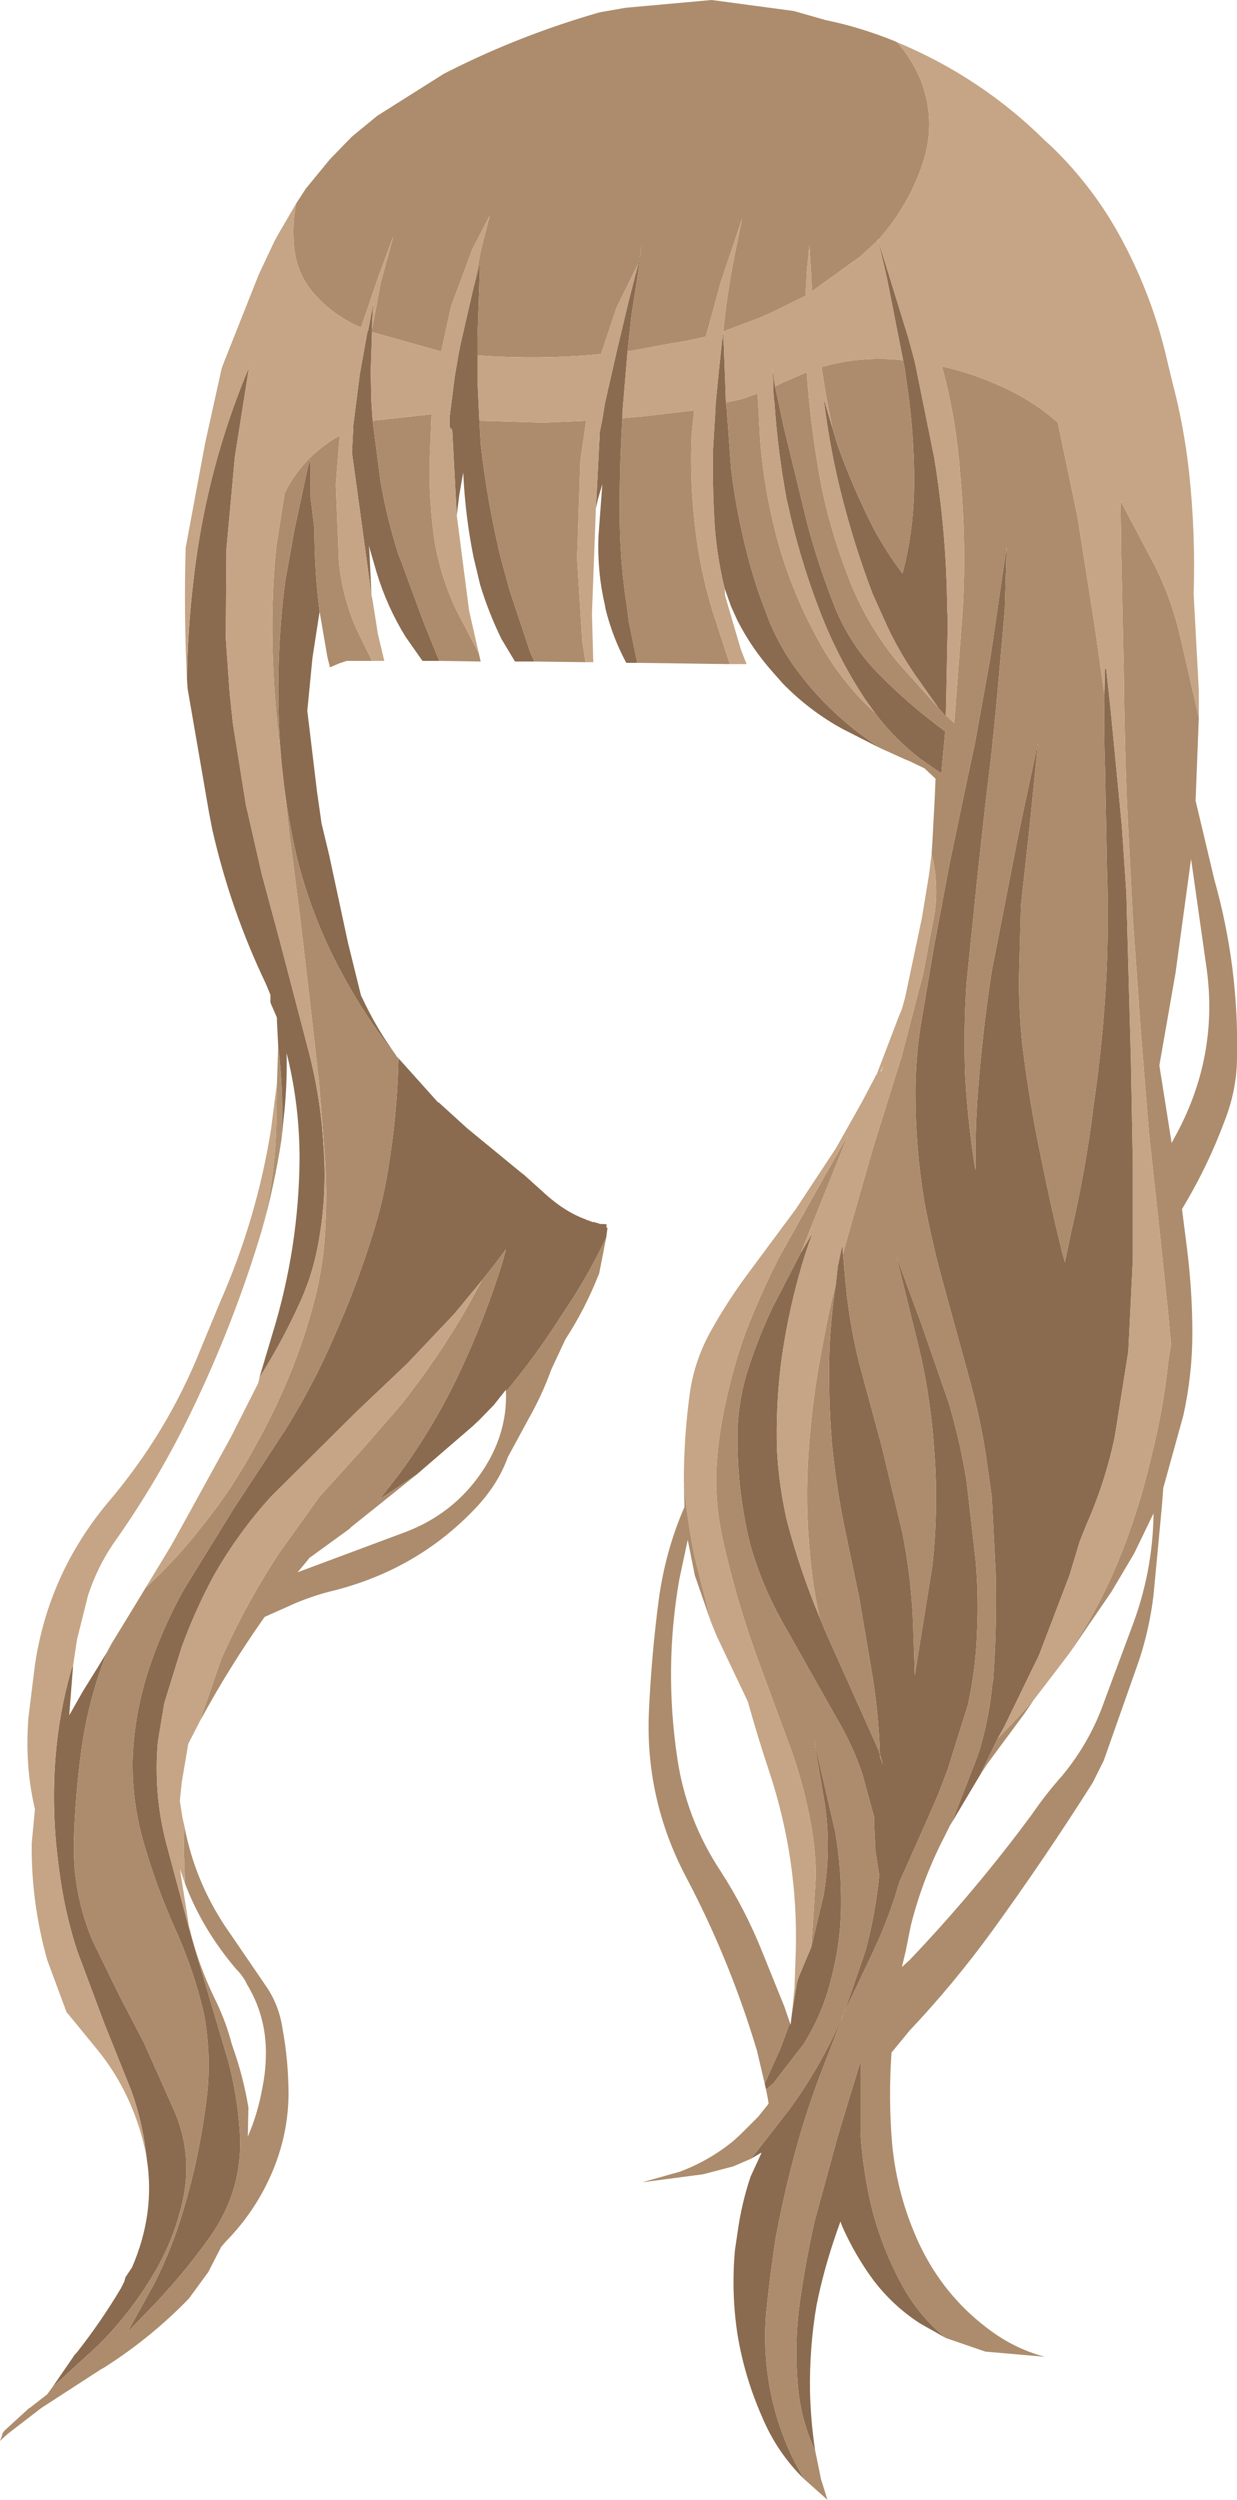
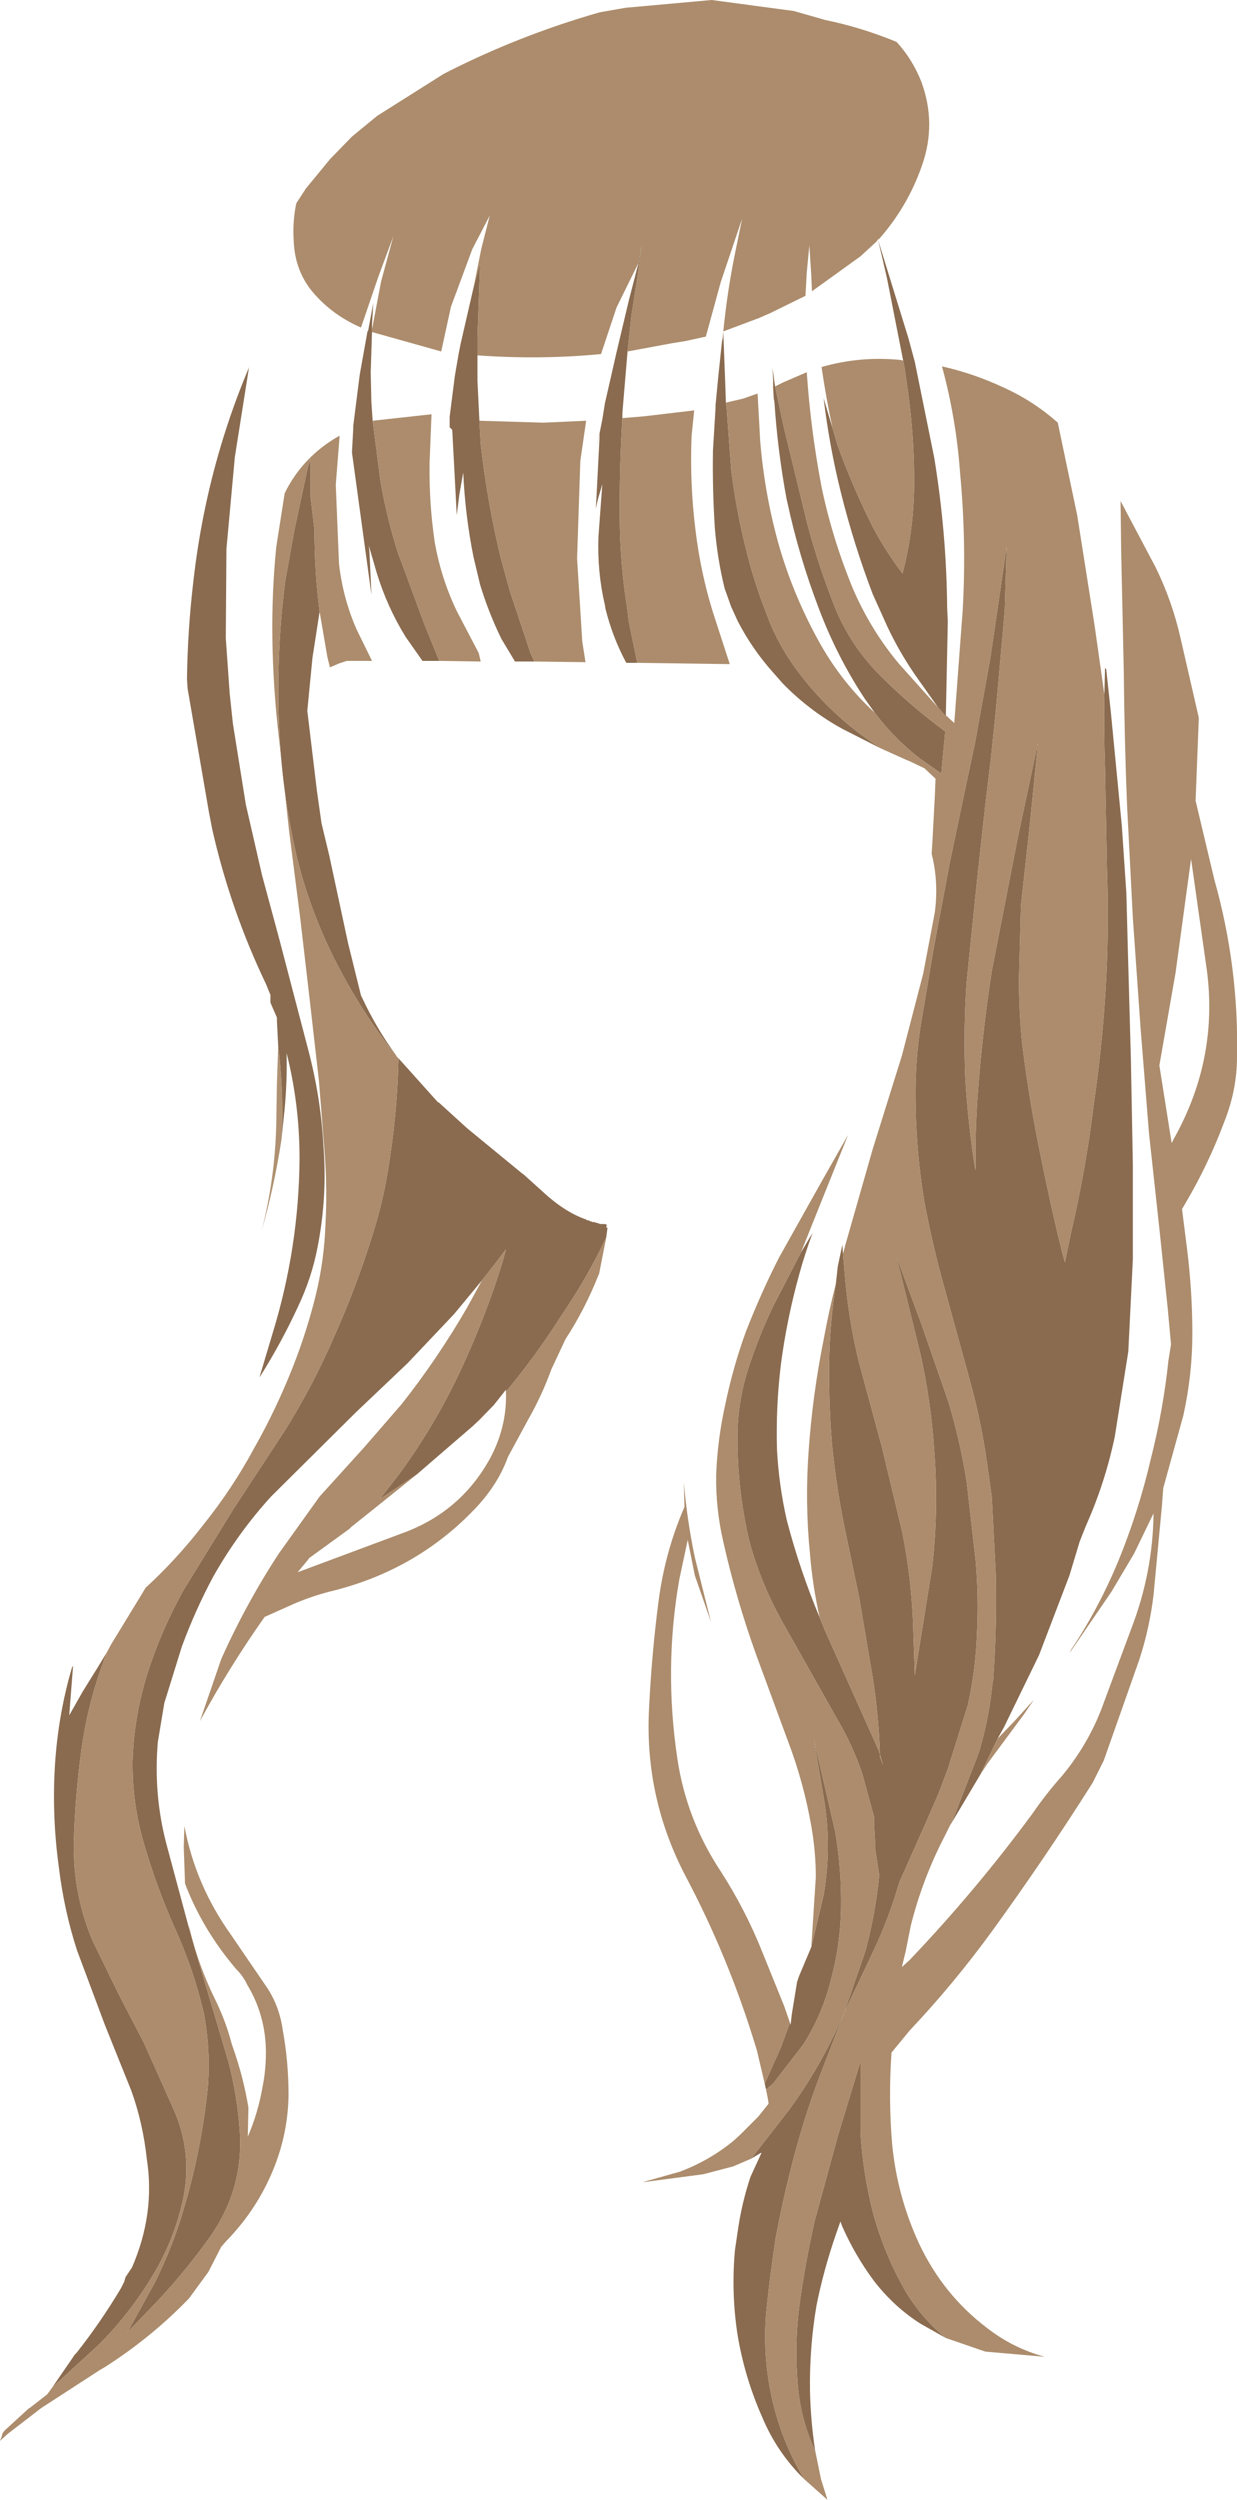
<svg xmlns="http://www.w3.org/2000/svg" height="193.1px" width="95.6px">
  <g transform="matrix(1.0, 0.0, 0.0, 1.0, 47.8, 96.55)">
    <path d="M-42.1 85.45 L-42.1 85.4 -41.85 85.15 -42.1 85.45 M-26.4 -12.85 L-26.3 -15.75 Q-25.9 -12.5 -26.0 -9.3 L-26.05 -8.5 Q-26.6 -4.9 -27.6 -1.4 -26.55 -5.45 -26.45 -9.7 L-26.4 -12.85 M-11.25 13.6 L-9.65 12.0 -10.75 13.15 -11.25 13.6 M20.2 38.95 L20.3 39.25 20.45 39.8 20.2 39.15 20.2 39.1 20.2 38.95" fill="#af9171" fill-rule="evenodd" stroke="none" />
    <path d="M25.3 84.05 L23.35 82.95 Q21.3 81.65 19.75 79.65 18.3 77.7 17.3 75.45 L17.15 75.05 16.8 76.05 Q15.85 78.8 15.3 81.55 14.75 84.8 14.8 88.15 14.85 90.45 15.2 92.75 L15.15 92.65 Q14.05 90.25 13.85 87.6 13.6 84.7 13.95 81.75 14.4 78.4 15.15 75.05 L16.95 68.45 18.7 62.7 18.7 68.2 Q18.9 71.4 19.7 74.5 20.5 77.35 21.85 79.85 23.2 82.35 25.3 84.05 M14.35 94.95 Q12.25 92.9 11.1 90.15 9.75 87.1 9.2 83.8 8.7 80.55 9.0 77.25 L9.2 75.9 Q9.5 73.7 10.2 71.6 L11.05 69.75 11.0 69.75 10.25 70.2 13.2 66.4 Q15.25 63.6 16.75 60.45 L17.45 58.9 15.5 63.95 Q14.4 66.9 13.6 69.9 12.75 73.1 12.15 76.3 11.7 79.25 11.4 82.2 11.2 84.8 11.6 87.35 12.25 91.45 14.35 94.95 M11.4 64.85 L11.3 64.4 12.55 61.6 13.25 59.7 13.3 59.85 13.4 59.0 13.8 56.55 13.95 56.1 14.9 53.85 15.85 49.85 Q16.45 46.35 15.95 42.85 L15.1 37.8 16.75 44.95 Q17.25 47.9 17.2 50.85 17.15 53.7 16.4 56.45 15.75 59.05 14.3 61.35 L11.95 64.4 11.4 64.85 M20.25 -38.75 L17.3 -40.25 Q14.75 -41.65 12.7 -43.75 L11.95 -44.6 Q10.3 -46.45 9.2 -48.6 L8.7 -49.7 8.2 -51.1 Q7.65 -53.35 7.45 -55.7 7.25 -58.75 7.3 -61.75 L7.5 -65.05 7.5 -65.25 7.7 -67.35 8.0 -70.2 8.05 -70.4 8.1 -70.95 8.1 -70.85 8.25 -66.95 8.3 -65.45 8.35 -65.1 8.7 -60.35 Q9.1 -57.05 9.9 -53.95 10.4 -51.9 11.15 -49.9 L11.7 -48.45 Q12.5 -46.55 13.7 -44.9 L14.35 -44.05 Q16.9 -40.9 20.2 -38.8 L20.25 -38.75 M1.45 -45.35 L0.6 -45.35 Q-0.45 -47.3 -1.0 -49.5 L-1.05 -49.8 Q-1.65 -52.35 -1.55 -55.1 L-1.25 -59.15 -1.6 -57.95 -1.75 -57.25 -1.45 -63.05 -1.65 -62.15 -1.25 -64.15 -1.05 -65.4 -0.65 -67.15 -0.15 -69.35 0.8 -73.35 1.55 -76.25 1.8 -77.65 1.65 -76.55 1.45 -75.05 1.0 -72.2 0.7 -69.4 0.35 -65.25 0.3 -64.6 0.3 -64.25 Q0.05 -60.15 0.1 -56.05 0.15 -52.85 0.65 -49.7 L0.8 -48.5 1.45 -45.35 M-6.5 -45.45 L-8.0 -45.45 -9.05 -47.2 Q-10.05 -49.25 -10.7 -51.4 L-11.2 -53.5 Q-11.85 -56.7 -12.0 -60.05 L-12.3 -58.35 -12.5 -56.75 -12.85 -63.35 -13.05 -63.55 -13.05 -63.65 -13.05 -64.2 -13.05 -64.35 -12.65 -67.5 -12.35 -69.25 -12.2 -70.0 -11.2 -74.35 -10.75 -76.0 -10.7 -76.15 -10.9 -70.5 -10.9 -69.1 -10.9 -67.15 -10.75 -64.05 -10.65 -62.25 Q-10.15 -57.8 -9.1 -53.45 L-8.4 -50.9 -6.8 -46.1 -6.5 -45.45 M-13.85 -45.5 L-15.15 -45.5 -16.45 -47.35 Q-17.9 -49.7 -18.7 -52.35 L-19.15 -53.9 -19.3 -54.4 -19.25 -53.95 -19.1 -50.8 -19.1 -50.65 -20.6 -61.6 -20.5 -63.45 -20.5 -63.65 -20.0 -67.6 -19.4 -70.95 -19.35 -71.0 -18.95 -73.15 -19.05 -71.45 -19.05 -71.1 -19.05 -70.9 -19.15 -67.8 -19.1 -65.55 -19.0 -64.05 -18.4 -59.4 Q-17.9 -56.5 -17.0 -53.7 L-16.8 -53.2 -15.05 -48.45 -13.85 -45.5 M-23.1 -49.3 L-23.65 -45.75 -24.05 -41.65 -23.3 -35.4 -22.95 -32.95 -22.35 -30.45 -20.9 -23.7 -19.9 -19.65 -19.8 -19.45 Q-18.7 -17.1 -17.2 -15.05 L-17.25 -15.1 Q-19.65 -18.1 -21.5 -21.6 -23.7 -25.7 -24.85 -30.3 -26.05 -35.45 -26.25 -40.85 -26.45 -46.3 -25.75 -51.7 L-25.05 -55.6 -24.0 -60.5 -23.8 -61.1 -23.8 -58.15 -23.5 -55.65 Q-23.5 -52.45 -23.1 -49.3 M-17.0 -14.8 L-13.95 -11.4 -13.9 -11.4 -11.7 -9.4 -7.5 -5.95 -7.3 -5.8 -5.8 -4.45 -5.75 -4.4 Q-4.1 -2.9 -2.5 -2.35 L-2.45 -2.3 -2.2 -2.25 -2.2 -2.2 -2.1 -2.2 -2.0 -2.15 -1.85 -2.15 -1.75 -2.1 -1.7 -2.1 -1.4 -2.0 -1.25 -2.0 -1.1 -2.0 -1.05 -2.0 -0.9 -1.95 -0.95 -1.75 -0.85 -1.7 -0.95 -0.95 Q-2.45 2.2 -4.4 5.05 -6.4 8.2 -8.7 10.95 L-8.7 10.8 -9.65 12.0 -11.25 13.6 -15.6 17.35 -18.45 19.25 -16.9 17.25 Q-14.2 13.55 -12.25 9.4 -10.3 5.25 -8.95 0.9 L-8.7 -0.05 -9.45 0.95 -10.55 2.35 -12.7 4.95 -16.3 8.75 -20.3 12.55 -26.85 19.05 Q-29.4 21.85 -31.3 25.2 -32.7 27.8 -33.75 30.65 L-35.1 35.0 -35.6 38.0 Q-35.95 42.0 -34.95 45.85 L-33.15 52.55 -32.75 53.95 -30.15 62.7 Q-29.5 65.2 -29.3 67.7 -28.85 72.45 -31.65 76.35 -33.8 79.35 -36.4 82.0 L-37.95 83.6 -35.85 79.8 Q-34.5 77.1 -33.65 74.25 -32.25 69.6 -31.75 64.8 -31.5 61.85 -32.05 58.95 L-32.2 58.35 -32.3 57.95 Q-33.05 55.1 -34.35 52.25 -35.7 49.2 -36.65 45.95 -37.6 42.75 -37.55 39.45 -37.45 36.05 -36.4 32.7 -35.35 29.4 -33.6 26.25 L-29.75 20.0 -25.75 13.9 Q-23.6 10.45 -22.0 6.75 -20.25 2.85 -19.0 -1.2 -18.25 -3.55 -17.85 -5.95 -17.1 -10.35 -17.0 -14.8 M-43.75 87.85 L-42.1 85.45 -41.85 85.15 Q-40.0 82.8 -38.45 80.2 L-38.2 79.7 -38.1 79.35 -37.6 78.6 Q-35.8 74.45 -36.45 70.25 -36.75 67.45 -37.65 64.95 L-39.7 59.85 -41.85 54.1 Q-42.85 51.0 -43.25 47.7 -43.8 43.7 -43.55 39.75 -43.3 35.9 -42.25 32.3 L-42.15 32.1 -42.45 35.95 -41.4 34.1 -40.25 32.25 -39.55 31.1 -39.95 32.2 Q-41.05 35.3 -41.5 38.55 -42.0 42.2 -42.1 45.85 -42.15 49.8 -40.65 53.35 L-38.6 57.55 -36.65 61.3 -34.4 66.35 Q-32.85 69.8 -33.7 73.55 -34.3 76.15 -35.55 78.45 -37.45 81.85 -40.2 84.6 L-43.75 87.85 M-26.3 -15.75 L-26.4 -17.7 -26.4 -17.95 -26.9 -19.1 -26.9 -19.7 -27.25 -20.55 Q-30.0 -26.3 -31.4 -32.5 L-31.65 -33.8 -33.3 -43.35 -33.35 -44.1 Q-33.3 -47.9 -32.85 -51.7 -32.25 -57.0 -30.75 -62.05 -29.8 -65.25 -28.5 -68.3 L-28.55 -68.2 -29.65 -61.25 -30.3 -54.15 -30.35 -47.25 -30.05 -43.0 -29.8 -40.65 -28.8 -34.4 -27.55 -28.95 -26.2 -23.95 -23.95 -15.35 Q-23.0 -11.7 -22.8 -8.0 -22.5 -4.1 -23.25 -0.25 -23.7 2.15 -24.8 4.45 -26.05 7.15 -27.65 9.7 L-27.75 9.85 -26.75 6.5 Q-24.7 -0.15 -24.65 -7.05 -24.65 -11.25 -25.65 -15.2 -25.6 -13.1 -25.8 -10.9 L-26.05 -8.5 -26.0 -9.3 Q-25.9 -12.5 -26.3 -15.75 M16.55 -63.45 L16.9 -62.25 Q18.1 -58.9 19.7 -55.75 20.7 -53.9 21.95 -52.25 L22.15 -53.05 Q22.85 -56.1 22.85 -59.35 22.85 -63.25 22.25 -67.15 L22.1 -68.2 22.0 -68.7 20.75 -75.05 20.3 -77.0 20.05 -78.05 22.4 -70.45 22.9 -68.6 24.4 -61.2 Q25.35 -55.4 25.4 -49.6 L25.45 -48.55 25.3 -41.3 25.3 -41.2 24.7 -41.9 22.9 -44.45 Q21.7 -46.2 20.8 -48.1 L19.65 -50.65 Q18.2 -54.45 17.2 -58.45 16.3 -62.05 15.85 -65.8 L16.55 -63.45 M37.55 -42.9 L37.6 -44.95 37.7 -44.85 37.7 -44.8 38.05 -41.55 38.9 -32.75 39.25 -27.55 39.35 -23.75 39.6 -14.7 39.75 -6.65 39.75 0.75 39.4 7.85 38.35 14.45 Q37.6 18.0 36.15 21.25 L35.65 22.5 34.85 25.15 32.5 31.3 29.8 36.85 29.3 37.75 27.95 40.55 25.75 44.25 27.65 39.35 27.9 38.65 Q28.65 36.1 28.9 33.5 L28.95 33.3 Q29.25 29.15 29.15 24.95 L28.85 19.1 28.55 16.95 Q28.1 13.55 27.2 10.25 L25.25 3.15 Q24.3 -0.2 23.65 -3.65 22.95 -7.8 22.95 -12.1 22.95 -14.7 23.35 -17.3 L24.35 -23.25 25.6 -29.9 26.9 -36.1 27.2 -37.5 27.55 -39.15 28.75 -45.8 30.0 -54.35 29.85 -49.4 29.15 -41.55 28.8 -38.15 28.35 -34.4 27.75 -28.95 26.9 -20.65 Q26.65 -16.95 26.8 -13.3 27.0 -9.95 27.5 -6.65 L27.6 -6.15 Q27.55 -9.0 27.75 -11.85 28.1 -16.7 28.85 -21.55 L30.85 -31.8 32.4 -39.1 32.4 -38.95 31.75 -32.5 31.1 -26.6 30.95 -20.9 Q30.95 -18.35 31.2 -15.9 31.75 -11.45 32.65 -7.15 33.4 -3.4 34.3 0.25 L34.5 0.95 35.0 -1.45 Q36.15 -6.4 36.75 -11.4 37.45 -16.2 37.7 -21.1 37.9 -25.25 37.75 -29.45 L37.6 -37.25 Q37.5 -40.05 37.55 -42.9 M12.1 -66.7 L12.35 -65.55 12.75 -63.65 14.6 -56.05 Q15.5 -52.7 16.8 -49.45 17.95 -46.75 19.95 -44.65 22.4 -42.15 25.25 -40.05 L25.0 -37.4 24.95 -36.8 23.3 -37.95 Q21.3 -39.5 19.8 -41.5 L19.05 -42.55 Q16.9 -45.8 15.5 -49.5 13.95 -53.55 13.05 -57.75 L13.0 -57.95 Q12.3 -61.7 12.05 -65.5 L12.0 -65.75 11.95 -66.6 11.95 -67.2 11.9 -68.15 12.1 -66.7 M16.8 2.6 L16.95 1.25 17.3 -0.4 17.35 0.3 17.55 2.6 Q17.85 5.7 18.6 8.75 L20.35 15.2 21.95 21.9 Q22.6 25.2 22.75 28.5 L22.9 32.85 24.25 24.45 Q24.75 19.95 24.4 15.5 24.15 11.65 23.3 7.9 L21.5 0.6 21.55 0.7 23.4 5.7 25.5 11.75 Q26.4 14.75 26.9 17.85 L27.6 24.0 Q27.85 26.85 27.7 29.7 27.6 32.45 27.0 35.15 L25.45 40.1 24.75 41.95 23.75 44.25 21.7 48.85 Q20.95 51.45 19.8 53.95 L17.45 58.9 19.1 54.1 Q19.85 51.3 20.15 48.3 L19.85 46.35 19.85 46.15 19.75 44.3 19.75 43.8 18.85 40.5 Q18.1 38.25 16.85 36.15 L12.9 29.15 Q11.1 26.05 10.15 22.65 9.1 18.3 9.2 13.8 9.3 11.4 10.05 9.1 10.85 6.65 11.95 4.35 L14.1 0.2 14.75 -0.9 15.0 -1.3 Q14.4 0.3 13.95 1.95 13.0 5.4 12.55 8.85 12.15 12.15 12.25 15.45 12.4 18.2 13.0 20.85 14.0 24.7 15.55 28.4 L16.0 29.5 19.7 37.75 20.1 38.65 20.2 38.95 20.2 38.8 Q20.1 35.95 19.65 33.05 L18.6 26.85 17.4 21.1 Q16.8 18.05 16.5 15.0 16.2 11.4 16.3 7.85 16.4 5.2 16.8 2.6 M20.2 38.95 L20.2 39.1 20.2 39.15 20.45 39.8 20.3 39.25 20.2 38.95" fill="#8a6b4f" fill-rule="evenodd" stroke="none" />
    <path d="M-24.9 -80.85 L-24.15 -82.0 -22.3 -84.25 -20.6 -86.0 -18.65 -87.6 -13.5 -90.85 Q-7.75 -93.8 -1.45 -95.6 L0.55 -95.95 7.2 -96.55 13.55 -95.7 16.0 -95.0 Q18.7 -94.45 21.4 -93.35 L21.5 -93.3 Q22.7 -92.0 23.4 -90.25 24.6 -87.0 23.45 -83.75 22.35 -80.6 20.15 -78.1 L20.05 -78.05 19.95 -77.9 18.7 -76.75 14.95 -74.05 14.9 -75.25 14.75 -77.6 14.55 -75.5 14.45 -73.7 11.7 -72.35 11.35 -72.2 10.9 -72.0 8.1 -70.95 Q8.4 -74.0 9.0 -76.95 L9.55 -79.65 7.9 -74.75 6.75 -70.55 5.15 -70.2 4.2 -70.05 0.7 -69.4 1.0 -72.2 1.45 -75.05 1.65 -76.55 1.8 -77.65 1.55 -76.25 -0.15 -72.8 -1.35 -69.2 Q-6.05 -68.75 -10.9 -69.1 L-10.9 -70.5 -10.7 -76.15 -10.75 -76.0 -11.2 -74.35 -10.6 -77.35 -9.95 -79.9 -11.3 -77.3 -12.95 -72.85 -13.7 -69.4 -19.05 -70.9 -19.05 -71.1 -18.35 -74.8 -17.4 -78.3 -18.55 -75.2 -19.9 -71.25 Q-22.1 -72.2 -23.6 -73.95 -25.0 -75.6 -25.1 -77.9 -25.2 -79.45 -24.9 -80.85 M44.85 -41.1 L44.6 -34.7 46.05 -28.6 Q47.95 -21.85 47.8 -14.9 47.8 -12.35 46.8 -9.85 45.6 -6.65 43.9 -3.75 L43.55 -3.15 43.95 0.0 Q44.35 3.25 44.35 6.45 44.35 9.65 43.65 12.8 L42.1 18.4 42.0 19.75 41.35 26.65 Q41.05 29.2 40.25 31.65 L37.5 39.45 36.65 41.15 Q32.95 47.0 28.85 52.65 25.9 56.7 22.5 60.3 L21.1 62.0 Q20.85 65.55 21.15 69.1 21.55 73.15 23.25 76.8 25.1 80.7 28.45 83.25 30.5 84.85 32.95 85.5 L28.35 85.1 25.3 84.05 Q23.2 82.35 21.85 79.85 20.5 77.35 19.7 74.5 18.9 71.4 18.7 68.2 L18.7 62.7 16.95 68.45 15.15 75.05 Q14.4 78.4 13.95 81.75 13.6 84.7 13.85 87.6 14.05 90.25 15.15 92.65 L15.2 92.75 15.65 94.95 16.15 96.55 14.35 94.95 Q12.25 91.45 11.6 87.35 11.2 84.8 11.4 82.2 11.7 79.25 12.15 76.3 12.75 73.1 13.6 69.9 14.4 66.9 15.5 63.95 L17.45 58.9 16.75 60.45 Q15.25 63.6 13.2 66.4 L10.25 70.2 8.85 70.8 8.65 70.85 6.55 71.4 2.0 72.0 1.9 72.0 4.75 71.2 Q7.0 70.35 8.85 68.85 L9.4 68.35 10.8 66.95 11.6 65.95 11.55 65.6 11.5 65.35 11.4 64.85 11.95 64.4 14.3 61.35 Q15.75 59.05 16.4 56.45 17.15 53.7 17.2 50.85 17.25 47.9 16.75 44.95 L15.1 37.8 15.95 42.85 Q16.45 46.35 15.85 49.85 L14.9 53.85 15.25 48.45 Q15.25 46.5 14.9 44.5 14.3 41.1 13.1 37.95 L10.65 31.3 Q9.1 27.0 8.1 22.55 7.5 19.95 7.55 17.35 7.65 14.65 8.25 11.95 8.85 9.05 9.85 6.3 11.0 3.35 12.4 0.6 L15.65 -5.2 17.75 -8.9 15.6 -3.55 14.1 0.2 11.95 4.35 Q10.85 6.65 10.05 9.1 9.3 11.4 9.2 13.8 9.1 18.3 10.15 22.65 11.1 26.05 12.9 29.15 L16.85 36.15 Q18.1 38.25 18.85 40.5 L19.75 43.8 19.75 44.3 19.85 46.15 19.85 46.35 20.15 48.3 Q19.85 51.3 19.1 54.1 L17.45 58.9 19.8 53.95 Q20.95 51.45 21.7 48.85 L23.75 44.25 24.75 41.95 25.45 40.1 27.0 35.15 Q27.6 32.45 27.7 29.7 27.85 26.85 27.6 24.0 L26.9 17.85 Q26.4 14.75 25.5 11.75 L23.4 5.7 21.55 0.7 21.5 0.6 23.3 7.9 Q24.15 11.65 24.4 15.5 24.75 19.95 24.25 24.45 L22.9 32.85 22.75 28.5 Q22.6 25.2 21.95 21.9 L20.35 15.2 18.6 8.75 Q17.85 5.7 17.55 2.6 L17.35 0.3 17.55 -0.45 19.65 -7.8 21.9 -15.0 23.55 -21.35 24.45 -26.1 Q24.75 -28.45 24.2 -30.6 L24.25 -31.35 24.45 -35.1 24.5 -36.4 23.65 -37.2 22.5 -37.75 22.25 -37.85 20.25 -38.75 20.2 -38.8 Q16.9 -40.9 14.35 -44.05 L13.7 -44.9 Q12.5 -46.55 11.7 -48.45 L11.15 -49.9 Q10.4 -51.9 9.9 -53.95 9.1 -57.05 8.7 -60.35 L8.35 -65.1 8.3 -65.45 9.6 -65.75 10.75 -66.15 10.95 -62.5 Q11.3 -58.25 12.45 -54.25 13.6 -50.35 15.6 -46.8 17.3 -43.8 19.8 -41.5 21.3 -39.5 23.3 -37.95 L24.95 -36.8 25.0 -37.4 25.25 -40.05 Q22.4 -42.15 19.95 -44.65 17.95 -46.75 16.8 -49.45 15.5 -52.7 14.6 -56.05 L12.75 -63.65 12.35 -65.55 12.1 -66.7 12.7 -67.0 14.55 -67.8 Q14.85 -63.35 15.7 -58.9 16.55 -54.85 18.15 -51.0 19.55 -47.8 21.7 -45.25 L24.7 -41.9 25.3 -41.2 25.3 -41.3 25.95 -40.7 26.6 -49.4 Q26.9 -54.7 26.4 -60.0 26.1 -64.2 25.0 -68.25 27.45 -67.7 29.8 -66.6 32.1 -65.55 33.95 -63.9 L35.45 -56.75 36.8 -48.2 37.55 -42.9 Q37.5 -40.05 37.6 -37.25 L37.75 -29.45 Q37.9 -25.25 37.7 -21.1 37.45 -16.2 36.75 -11.4 36.15 -6.4 35.0 -1.45 L34.5 0.95 34.3 0.25 Q33.4 -3.4 32.65 -7.15 31.75 -11.45 31.2 -15.9 30.95 -18.35 30.95 -20.9 L31.1 -26.6 31.75 -32.5 32.4 -38.95 32.4 -39.1 30.85 -31.8 28.85 -21.55 Q28.1 -16.7 27.75 -11.85 27.55 -9.0 27.6 -6.15 L27.5 -6.65 Q27.0 -9.95 26.8 -13.3 26.65 -16.95 26.9 -20.65 L27.75 -28.95 28.35 -34.4 28.8 -38.15 29.15 -41.55 29.85 -49.4 30.0 -54.35 28.75 -45.8 27.55 -39.15 27.2 -37.5 26.9 -36.1 25.6 -29.9 24.35 -23.25 23.35 -17.3 Q22.95 -14.7 22.95 -12.1 22.95 -7.8 23.65 -3.65 24.3 -0.2 25.25 3.15 L27.2 10.25 Q28.1 13.55 28.55 16.95 L28.85 19.1 29.15 24.95 Q29.25 29.15 28.95 33.3 L28.9 33.5 Q28.65 36.1 27.9 38.65 L27.65 39.35 25.75 44.25 25.65 44.4 25.15 45.4 Q23.5 48.6 22.6 52.15 L22.2 54.15 21.9 55.4 22.5 54.85 Q27.6 49.5 31.95 43.6 33.05 42.0 34.3 40.6 36.45 38.0 37.55 34.85 L39.65 29.2 Q41.3 24.9 41.35 20.35 L39.85 23.45 38.1 26.4 34.85 31.15 35.0 30.85 Q37.1 27.7 38.6 24.1 40.2 20.2 41.15 16.1 42.1 12.35 42.5 8.55 L42.7 7.3 42.45 4.55 41.8 -1.65 41.0 -9.0 40.35 -17.1 39.75 -25.65 39.3 -34.4 Q39.1 -39.5 39.05 -44.65 L38.85 -53.9 38.8 -57.85 41.5 -52.75 Q42.8 -50.1 43.45 -47.2 L44.85 -41.1 M11.3 64.4 L10.7 61.85 10.5 61.2 Q8.45 54.55 5.2 48.4 2.05 42.4 2.35 35.65 2.55 31.3 3.1 27.1 3.6 23.3 5.1 19.85 L5.05 17.95 Q5.3 20.9 5.9 23.75 L7.15 28.75 5.9 25.15 5.35 22.4 4.7 25.45 Q3.5 32.3 4.55 39.3 5.25 44.0 7.9 48.0 9.8 50.95 11.1 54.2 L12.8 58.4 13.25 59.7 12.55 61.6 11.3 64.4 M8.6 -45.25 L1.45 -45.35 0.8 -48.5 0.65 -49.7 Q0.15 -52.85 0.1 -56.05 0.05 -60.15 0.3 -64.25 L2.05 -64.4 5.85 -64.85 5.65 -62.9 Q5.5 -59.2 5.95 -55.6 6.35 -52.3 7.3 -49.25 L8.6 -45.25 M-2.55 -45.4 L-6.5 -45.45 -6.8 -46.1 -8.4 -50.9 -9.1 -53.45 Q-10.15 -57.8 -10.65 -62.25 L-10.75 -64.05 -5.8 -63.9 -2.5 -64.05 -2.95 -60.95 -3.2 -53.4 -2.8 -47.0 -2.55 -45.4 M-10.8 -46.1 L-10.65 -45.45 -13.85 -45.5 -15.05 -48.45 -16.8 -53.2 -17.0 -53.7 Q-17.9 -56.5 -18.4 -59.4 L-19.0 -64.05 -14.45 -64.55 -14.6 -60.8 Q-14.65 -57.7 -14.2 -54.65 -13.7 -51.85 -12.5 -49.35 L-10.8 -46.1 M-19.05 -45.5 L-21.0 -45.5 -21.6 -45.3 -22.3 -45.0 -22.5 -45.8 -23.1 -49.3 Q-23.5 -52.45 -23.5 -55.65 L-23.8 -58.15 -23.8 -61.1 -24.0 -60.5 -25.05 -55.6 -25.75 -51.7 Q-26.45 -46.3 -26.25 -40.85 -26.05 -35.45 -24.85 -30.3 -23.7 -25.7 -21.5 -21.6 -19.65 -18.1 -17.25 -15.1 L-17.2 -15.05 -17.15 -14.95 -17.0 -14.8 Q-17.1 -10.35 -17.85 -5.95 -18.25 -3.55 -19.0 -1.2 -20.25 2.85 -22.0 6.75 -23.6 10.45 -25.75 13.9 L-29.75 20.0 -33.6 26.25 Q-35.35 29.4 -36.4 32.7 -37.45 36.05 -37.55 39.45 -37.6 42.75 -36.65 45.95 -35.7 49.2 -34.35 52.25 -33.05 55.1 -32.3 57.95 L-32.2 58.35 -32.05 58.95 Q-31.5 61.85 -31.75 64.8 -32.25 69.6 -33.65 74.25 -34.5 77.1 -35.85 79.8 L-37.95 83.6 -36.4 82.0 Q-33.8 79.35 -31.65 76.35 -28.85 72.45 -29.3 67.7 -29.5 65.2 -30.15 62.7 L-32.75 53.95 -33.15 52.55 -33.2 52.25 -33.2 52.2 Q-32.5 55.25 -31.05 58.15 -30.3 59.75 -29.9 61.3 L-29.8 61.6 Q-29.0 63.85 -28.6 66.25 L-28.65 68.5 Q-27.85 66.65 -27.5 64.6 -27.25 63.35 -27.25 62.0 -27.25 59.15 -28.7 56.75 -29.0 56.1 -29.55 55.55 -32.15 52.5 -33.5 48.95 L-33.6 46.1 -33.55 44.5 Q-32.7 49.05 -29.95 52.9 L-27.15 57.0 Q-26.2 58.45 -25.95 60.25 -25.5 62.7 -25.5 65.3 -25.55 68.55 -26.9 71.55 -28.15 74.35 -30.35 76.6 L-30.7 77.0 -31.7 78.95 -33.2 81.0 Q-36.1 84.0 -39.7 86.3 L-40.05 86.5 -44.6 89.45 -47.2 91.45 -47.8 92.0 -47.65 91.6 -47.6 91.4 -47.45 91.2 -45.7 89.6 -45.6 89.5 -45.5 89.45 -44.15 88.4 -43.75 87.85 -40.2 84.6 Q-37.45 81.85 -35.55 78.45 -34.3 76.15 -33.7 73.55 -32.85 69.8 -34.4 66.35 L-36.65 61.3 -38.6 57.55 -40.65 53.35 Q-42.15 49.8 -42.1 45.85 -42.0 42.2 -41.5 38.55 -41.05 35.3 -39.95 32.2 L-39.55 31.1 -39.2 30.45 -36.85 26.6 -36.55 26.1 Q-34.15 23.9 -32.1 21.25 -29.85 18.45 -28.15 15.3 -26.45 12.3 -25.15 9.0 -24.05 6.2 -23.35 3.3 -22.75 0.75 -22.65 -1.9 -22.5 -4.6 -22.7 -7.35 L-23.15 -13.05 -23.85 -19.2 -24.6 -25.65 -25.45 -32.3 -26.25 -39.6 Q-26.7 -43.45 -26.75 -47.25 -26.8 -50.8 -26.45 -54.3 L-25.8 -58.45 Q-24.4 -61.3 -21.55 -62.9 L-21.85 -59.1 -21.6 -53.0 Q-21.3 -50.35 -20.25 -47.95 L-19.05 -45.5 M-0.95 -0.95 L-1.5 1.85 -1.55 1.95 Q-2.6 4.6 -4.1 6.9 L-5.2 9.25 Q-5.9 11.2 -6.95 13.05 L-8.55 16.0 Q-9.3 18.1 -11.05 19.95 -15.5 24.65 -21.95 26.3 -23.45 26.65 -25.0 27.3 L-27.35 28.35 Q-30.1 32.25 -32.35 36.4 L-30.7 31.6 Q-28.8 27.35 -26.25 23.45 L-23.1 19.05 -19.7 15.3 -16.75 11.9 Q-13.95 8.35 -11.7 4.45 L-10.55 2.35 -9.45 0.95 -8.7 -0.05 -8.95 0.9 Q-10.3 5.25 -12.25 9.4 -14.2 13.55 -16.9 17.25 L-18.45 19.25 -15.6 17.35 -18.15 19.4 -20.65 21.4 -20.8 21.55 -23.9 23.8 -24.05 24.0 -24.8 24.9 -16.35 21.75 Q-12.15 20.1 -9.95 16.15 -8.6 13.65 -8.7 10.95 -6.4 8.2 -4.4 5.05 -2.45 2.2 -0.95 -0.95 M16.55 -63.45 Q16.05 -65.75 15.7 -68.15 L15.7 -68.2 Q18.65 -69.05 21.75 -68.75 L22.0 -68.7 22.1 -68.2 22.25 -67.15 Q22.85 -63.25 22.85 -59.35 22.85 -56.1 22.15 -53.05 L21.95 -52.25 Q20.7 -53.9 19.7 -55.75 18.1 -58.9 16.9 -62.25 L16.55 -63.45 M29.3 37.75 L30.6 36.4 32.1 34.75 31.35 35.85 28.5 39.7 27.95 40.55 29.3 37.75 M44.25 -30.2 L43.05 -21.4 41.8 -14.25 42.75 -8.25 42.9 -8.55 Q46.5 -14.95 45.4 -22.1 L44.25 -30.2 M16.8 2.6 Q16.4 5.2 16.3 7.85 16.2 11.4 16.5 15.0 16.8 18.05 17.4 21.1 L18.6 26.85 19.65 33.05 Q20.1 35.95 20.2 38.8 L20.2 38.95 20.1 38.65 19.7 37.75 16.0 29.5 15.55 28.4 Q15.0 25.95 14.8 23.5 14.4 19.5 14.7 15.45 15.0 11.2 15.85 6.95 16.25 4.75 16.8 2.6" fill="#ac8c6c" fill-rule="evenodd" stroke="none" />
-     <path d="M21.5 -93.3 Q28.0 -90.6 32.95 -85.7 L33.5 -85.2 Q36.8 -82.0 38.95 -77.95 41.35 -73.45 42.45 -68.5 L42.8 -67.05 Q43.7 -63.65 44.1 -60.05 44.6 -55.35 44.45 -50.65 L44.85 -43.2 44.85 -41.1 43.45 -47.2 Q42.8 -50.1 41.5 -52.75 L38.8 -57.85 38.85 -53.9 39.05 -44.65 Q39.1 -39.5 39.3 -34.4 L39.75 -25.65 40.35 -17.1 41.0 -9.0 41.8 -1.65 42.45 4.55 42.7 7.3 42.5 8.55 Q42.1 12.35 41.15 16.1 40.2 20.2 38.6 24.1 37.1 27.7 35.0 30.85 L34.85 31.15 33.9 32.4 32.1 34.75 30.6 36.4 29.3 37.75 29.8 36.85 32.5 31.3 34.85 25.15 35.65 22.5 36.15 21.25 Q37.6 18.0 38.35 14.45 L39.4 7.85 39.75 0.75 39.75 -6.65 39.6 -14.7 39.35 -23.75 39.25 -27.55 38.9 -32.75 38.05 -41.55 37.7 -44.8 37.7 -44.85 37.6 -44.95 37.55 -42.9 36.8 -48.2 35.45 -56.75 33.95 -63.9 Q32.1 -65.55 29.8 -66.6 27.45 -67.7 25.0 -68.25 26.1 -64.2 26.4 -60.0 26.9 -54.7 26.6 -49.4 L25.95 -40.7 25.3 -41.3 25.45 -48.55 25.4 -49.6 Q25.35 -55.4 24.4 -61.2 L22.9 -68.6 22.4 -70.45 20.05 -78.05 20.3 -77.0 20.75 -75.05 22.0 -68.7 21.75 -68.75 Q18.65 -69.05 15.7 -68.2 L15.7 -68.15 Q16.05 -65.75 16.55 -63.45 L15.85 -65.8 Q16.3 -62.05 17.2 -58.45 18.2 -54.45 19.65 -50.65 L20.8 -48.1 Q21.7 -46.2 22.9 -44.45 L24.7 -41.9 21.7 -45.25 Q19.55 -47.8 18.15 -51.0 16.55 -54.85 15.7 -58.9 14.85 -63.35 14.55 -67.8 L12.7 -67.0 12.1 -66.7 11.9 -68.15 11.95 -67.2 11.95 -66.6 12.0 -65.75 12.05 -65.5 Q12.3 -61.7 13.0 -57.95 L13.05 -57.75 Q13.95 -53.55 15.5 -49.5 16.9 -45.8 19.05 -42.55 L19.8 -41.5 Q17.3 -43.8 15.6 -46.8 13.6 -50.35 12.45 -54.25 11.3 -58.25 10.95 -62.5 L10.75 -66.15 9.6 -65.75 8.3 -65.45 8.25 -66.95 8.1 -70.85 8.1 -70.95 8.05 -70.4 8.0 -70.2 7.7 -67.35 7.5 -65.25 7.5 -65.05 7.3 -61.75 Q7.25 -58.75 7.45 -55.7 7.65 -53.35 8.2 -51.1 L8.25 -50.5 9.45 -46.4 9.9 -45.25 8.6 -45.25 7.3 -49.25 Q6.35 -52.3 5.95 -55.6 5.5 -59.2 5.65 -62.9 L5.85 -64.85 2.05 -64.4 0.3 -64.25 0.3 -64.6 0.35 -65.25 0.7 -69.4 4.2 -70.05 5.15 -70.2 6.75 -70.55 7.9 -74.75 9.55 -79.65 9.0 -76.95 Q8.4 -74.0 8.1 -70.95 L10.9 -72.0 11.35 -72.2 11.7 -72.35 14.45 -73.7 14.55 -75.5 14.75 -77.6 14.9 -75.25 14.95 -74.05 18.7 -76.75 19.95 -77.9 20.05 -78.05 20.15 -78.1 Q22.35 -80.6 23.45 -83.75 24.6 -87.0 23.4 -90.25 22.7 -92.0 21.5 -93.3 M5.05 17.95 L5.05 17.85 Q5.05 14.3 5.55 10.8 5.95 8.35 7.2 6.15 8.55 3.75 10.25 1.5 L13.7 -3.15 16.8 -7.85 18.8 -11.4 19.8 -13.3 19.9 -13.5 19.95 -13.55 21.65 -18.0 21.9 -18.6 22.15 -19.5 23.45 -25.65 24.0 -29.0 24.2 -30.6 Q24.75 -28.45 24.45 -26.1 L23.55 -21.35 21.9 -15.0 19.65 -7.8 17.55 -0.45 17.35 0.3 17.3 -0.4 16.95 1.25 16.8 2.6 Q16.25 4.75 15.85 6.95 15.0 11.2 14.7 15.45 14.4 19.5 14.8 23.5 15.0 25.95 15.55 28.4 14.0 24.7 13.0 20.85 12.4 18.2 12.25 15.45 12.15 12.15 12.55 8.85 13.0 5.4 13.95 1.95 14.4 0.3 15.0 -1.3 L14.75 -0.9 14.1 0.2 15.6 -3.55 17.75 -8.9 15.65 -5.2 12.4 0.6 Q11.0 3.35 9.85 6.3 8.85 9.05 8.25 11.95 7.65 14.65 7.55 17.35 7.5 19.95 8.1 22.55 9.1 27.0 10.65 31.3 L13.1 37.95 Q14.3 41.1 14.9 44.5 15.25 46.5 15.25 48.45 L14.9 53.85 13.95 56.1 13.8 56.55 13.4 59.0 13.6 57.0 13.7 54.2 Q13.9 47.1 11.65 40.3 10.75 37.6 10.0 34.9 L7.6 29.85 7.15 28.75 5.9 23.75 Q5.3 20.9 5.05 17.95 M-1.75 -57.25 L-2.05 -49.15 -1.95 -45.4 -2.55 -45.4 -2.8 -47.0 -3.2 -53.4 -2.95 -60.95 -2.5 -64.05 -5.8 -63.9 -10.75 -64.05 -10.9 -67.15 -10.9 -69.1 Q-6.05 -68.75 -1.35 -69.2 L-0.15 -72.8 1.55 -76.25 0.8 -73.35 -0.15 -69.35 -0.65 -67.15 -1.05 -65.4 -1.25 -64.15 -1.65 -62.15 -1.45 -63.05 -1.75 -57.25 M-12.5 -56.75 L-11.55 -49.4 -10.8 -46.1 -12.5 -49.35 Q-13.7 -51.85 -14.2 -54.65 -14.65 -57.7 -14.6 -60.8 L-14.45 -64.55 -19.0 -64.05 -19.1 -65.55 -19.15 -67.8 -19.05 -70.9 -13.7 -69.4 -12.95 -72.85 -11.3 -77.3 -9.95 -79.9 -10.6 -77.35 -11.2 -74.35 -12.2 -70.0 -12.35 -69.25 -12.65 -67.5 -13.05 -64.35 -13.05 -64.2 -13.05 -63.65 -13.05 -63.55 -12.85 -63.35 -12.5 -56.75 M-19.1 -50.65 L-19.0 -50.15 -18.6 -47.6 -18.1 -45.5 -19.05 -45.5 -20.25 -47.95 Q-21.3 -50.35 -21.6 -53.0 L-21.85 -59.1 -21.55 -62.9 Q-24.4 -61.3 -25.8 -58.45 L-26.45 -54.3 Q-26.8 -50.8 -26.75 -47.25 -26.7 -43.45 -26.25 -39.6 L-25.45 -32.3 -24.6 -25.65 -23.85 -19.2 -23.15 -13.05 -22.7 -7.35 Q-22.5 -4.6 -22.65 -1.9 -22.75 0.75 -23.35 3.3 -24.05 6.2 -25.15 9.0 -26.45 12.3 -28.15 15.3 -29.85 18.45 -32.1 21.25 -34.15 23.9 -36.55 26.1 L-34.85 23.3 -34.55 22.8 -33.25 20.45 -29.95 14.45 -27.85 10.3 -27.75 9.9 -27.75 9.85 -27.65 9.7 Q-26.05 7.15 -24.8 4.45 -23.7 2.15 -23.25 -0.25 -22.5 -4.1 -22.8 -8.0 -23.0 -11.7 -23.95 -15.35 L-26.2 -23.95 -27.55 -28.95 -28.8 -34.4 -29.8 -40.65 -30.05 -43.0 -30.35 -47.25 -30.3 -54.15 -29.65 -61.25 -28.55 -68.2 -28.5 -68.3 Q-29.8 -65.25 -30.75 -62.05 -32.25 -57.0 -32.85 -51.7 -33.3 -47.9 -33.35 -44.1 -33.6 -49.2 -33.45 -54.25 L-31.95 -62.3 -30.7 -67.95 -30.65 -68.15 -30.5 -68.55 -27.8 -75.35 -26.6 -77.9 -26.3 -78.45 -24.9 -80.85 Q-25.2 -79.45 -25.1 -77.9 -25.0 -75.6 -23.6 -73.95 -22.1 -72.2 -19.9 -71.25 L-18.55 -75.2 -17.4 -78.3 -18.35 -74.8 -19.05 -71.1 -19.05 -71.45 -18.95 -73.15 -19.35 -71.0 -19.4 -70.95 -20.0 -67.6 -20.5 -63.65 -20.5 -63.45 -20.6 -61.6 -19.1 -50.65 M-32.35 36.4 L-33.25 38.15 -33.75 41.1 -33.9 42.55 -33.7 43.85 -33.55 44.5 -33.6 46.1 -33.5 48.95 -33.9 47.8 -33.2 52.2 -33.2 52.25 -33.15 52.55 -34.95 45.85 Q-35.95 42.0 -35.6 38.0 L-35.1 35.0 -33.75 30.65 Q-32.7 27.8 -31.3 25.2 -29.4 21.85 -26.85 19.05 L-20.3 12.55 -16.3 8.75 -12.7 4.95 -10.55 2.35 -11.7 4.45 Q-13.95 8.35 -16.75 11.9 L-19.7 15.3 -23.1 19.05 -26.25 23.45 Q-28.8 27.35 -30.7 31.6 L-32.35 36.4 M-36.45 70.25 Q-36.75 68.45 -37.45 66.65 -38.5 63.95 -40.3 61.75 L-42.55 59.0 -42.65 58.9 -44.15 54.85 Q-45.4 50.4 -45.35 45.85 L-45.1 43.2 Q-45.9 39.8 -45.6 36.1 L-45.1 32.05 Q-44.05 25.0 -39.45 19.5 -34.85 14.1 -32.25 7.55 L-30.8 4.05 Q-27.95 -2.4 -26.85 -9.35 L-26.4 -12.85 -26.45 -9.7 Q-26.55 -5.45 -27.6 -1.4 L-27.8 -0.75 Q-29.85 5.9 -32.9 12.25 -35.5 17.7 -39.05 22.7 -40.3 24.55 -41.0 26.7 L-41.1 27.1 -41.85 30.1 -42.15 32.1 -42.25 32.3 Q-43.3 35.9 -43.55 39.75 -43.8 43.7 -43.25 47.7 -42.85 51.0 -41.85 54.1 L-39.7 59.85 -37.65 64.95 Q-36.75 67.45 -36.45 70.25 M20.5 -14.25 L20.25 -13.8 20.3 -13.8 20.5 -14.25" fill="#c5a585" fill-rule="evenodd" stroke="none" />
  </g>
</svg>